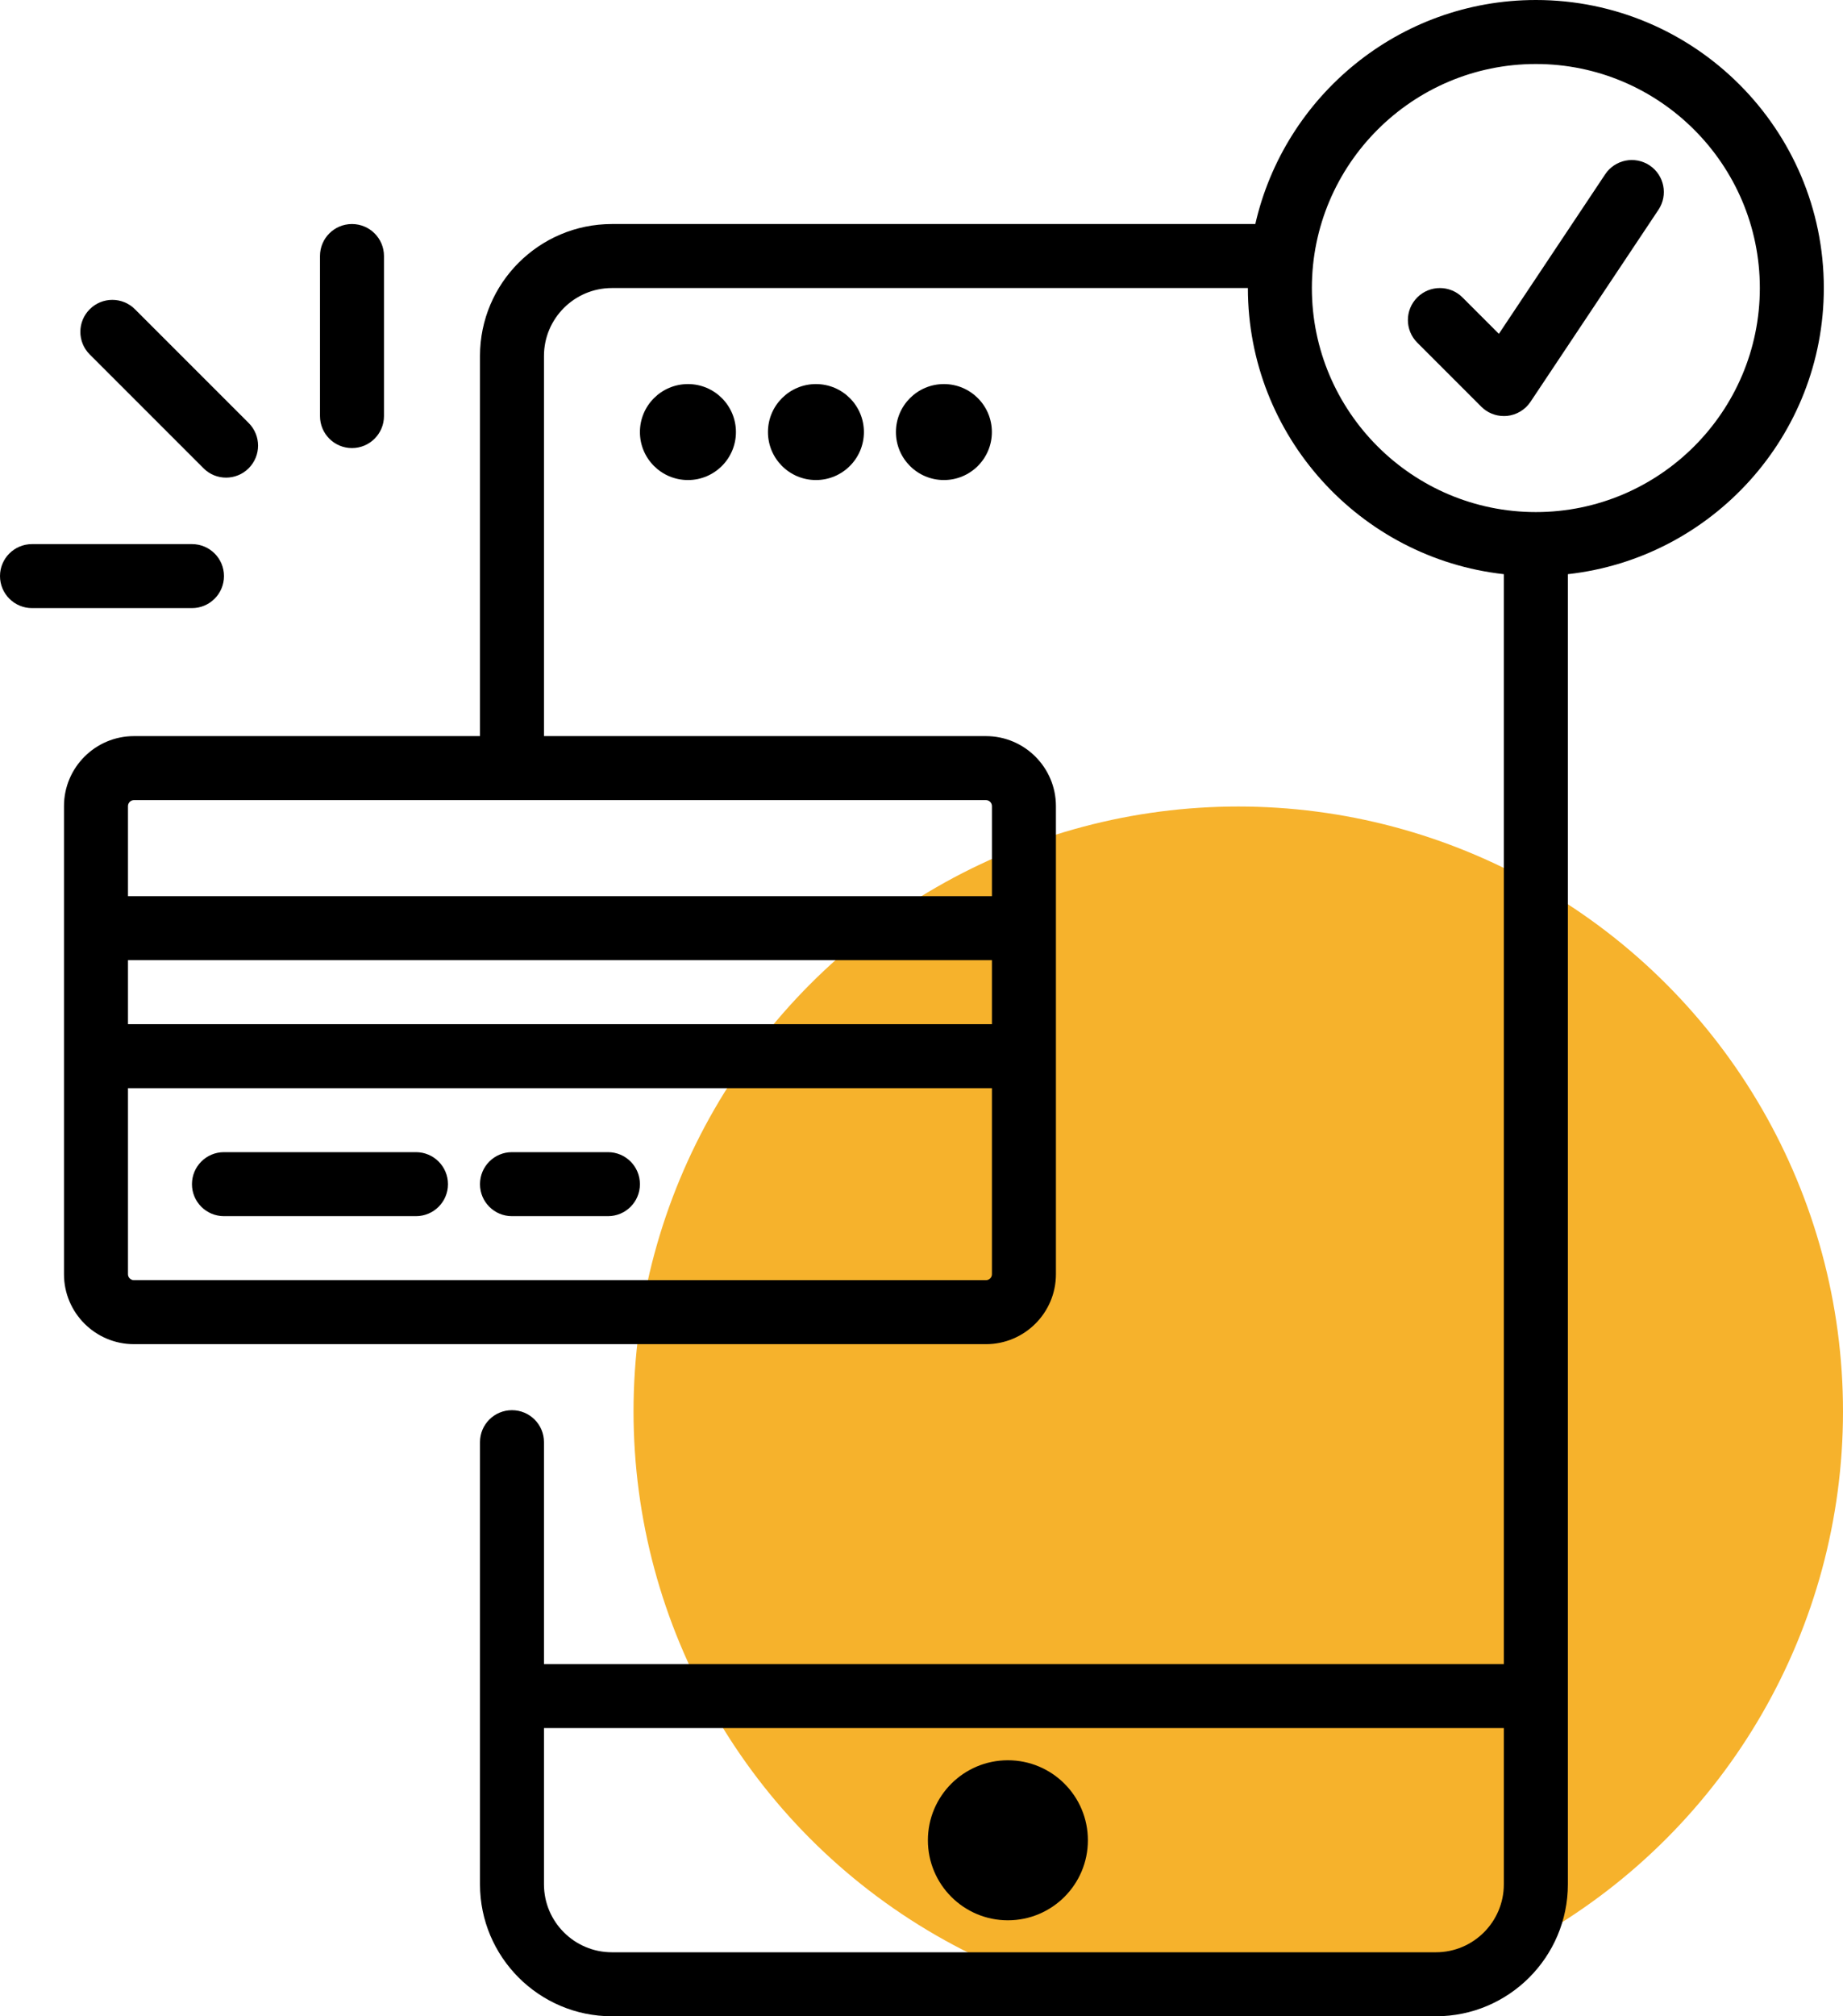
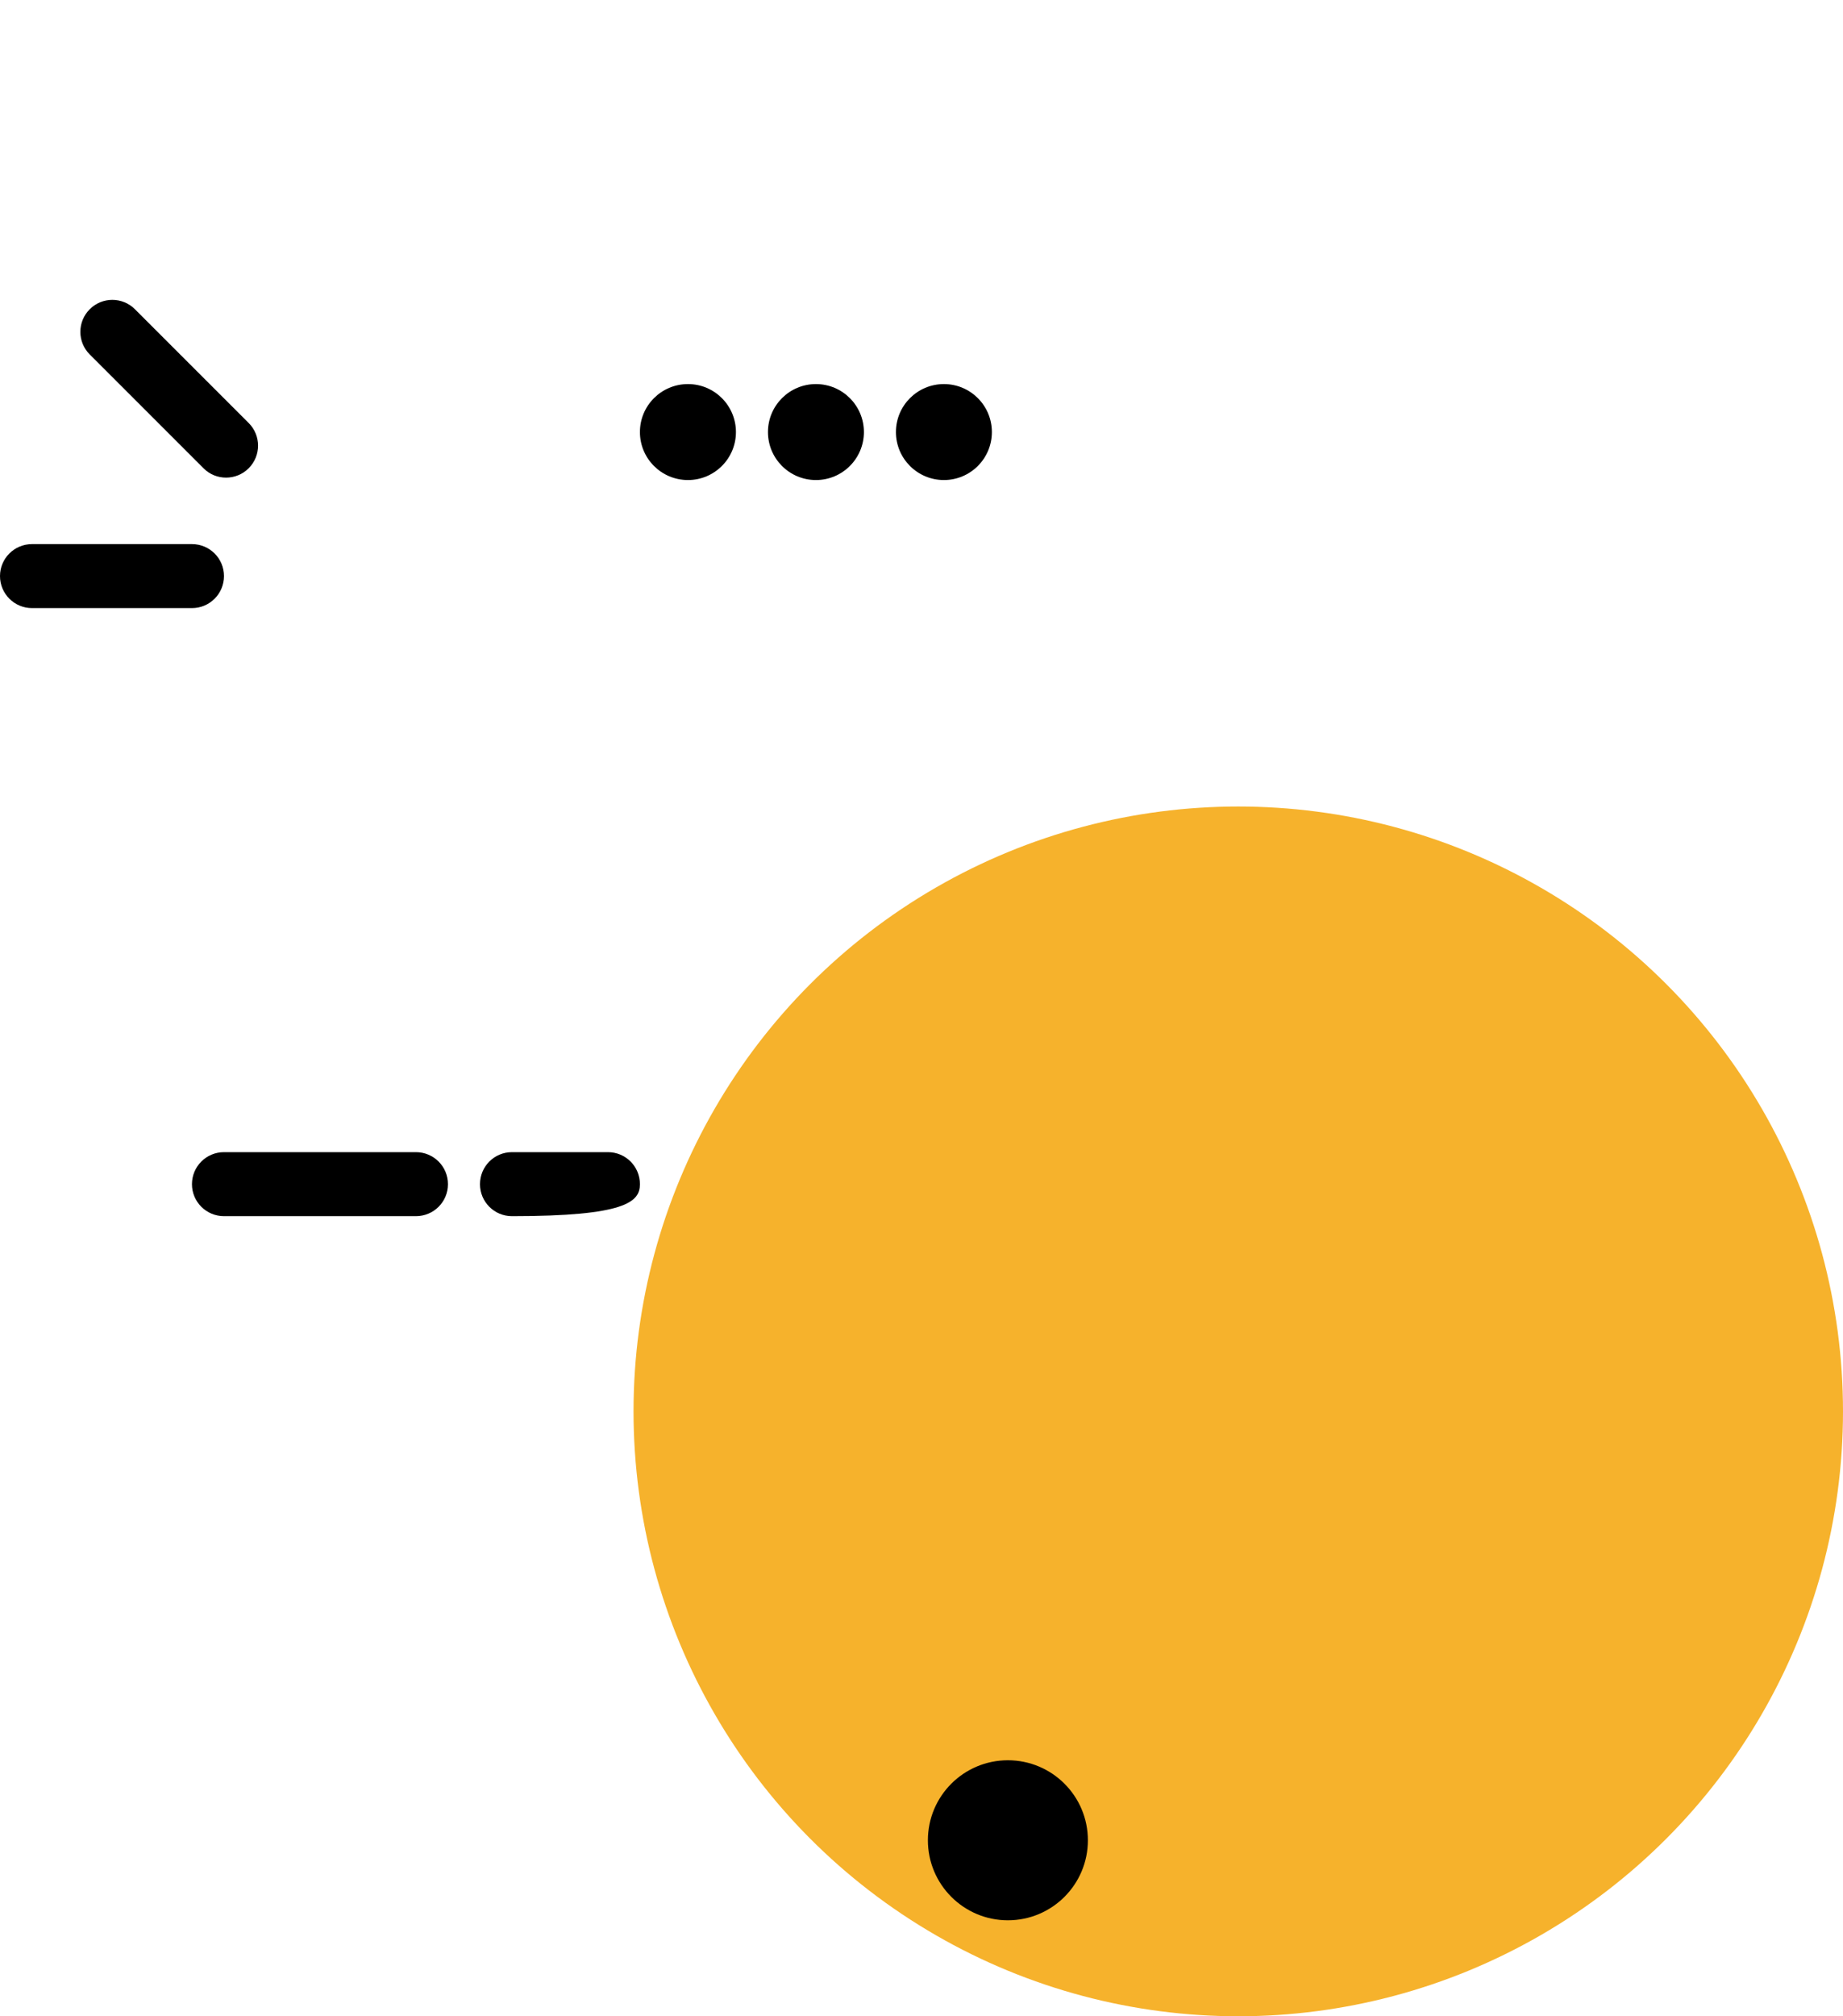
<svg xmlns="http://www.w3.org/2000/svg" width="32" height="35" viewBox="0 0 32 35" fill="none">
  <circle cx="21.5" cy="24.5" r="10.5" fill="#F6B22C" />
  <path d="M17.5 33.334C18.267 33.334 18.889 32.712 18.889 31.945C18.889 31.177 18.267 30.556 17.5 30.556C16.733 30.556 16.111 31.177 16.111 31.945C16.111 32.712 16.733 33.334 17.5 33.334Z" fill="black" />
  <path d="M11.945 8.333C12.405 8.333 12.778 7.96 12.778 7.5C12.778 7.04 12.405 6.667 11.945 6.667C11.484 6.667 11.111 7.04 11.111 7.5C11.111 7.96 11.484 8.333 11.945 8.333Z" fill="black" />
  <path d="M14.167 8.333C14.627 8.333 15 7.96 15 7.5C15 7.04 14.627 6.667 14.167 6.667C13.707 6.667 13.334 7.04 13.334 7.5C13.334 7.96 13.707 8.333 14.167 8.333Z" fill="black" />
  <path d="M16.389 8.333C16.849 8.333 17.222 7.96 17.222 7.5C17.222 7.04 16.849 6.667 16.389 6.667C15.929 6.667 15.556 7.04 15.556 7.5C15.556 7.96 15.929 8.333 16.389 8.333Z" fill="black" />
  <path d="M7.222 20H3.889C3.582 20 3.333 20.248 3.333 20.556C3.333 20.863 3.582 21.111 3.889 21.111H7.222C7.529 21.111 7.778 20.863 7.778 20.556C7.778 20.248 7.529 20 7.222 20Z" fill="black" />
-   <path d="M10.556 20H8.889C8.582 20 8.334 20.248 8.334 20.556C8.334 20.863 8.582 21.111 8.889 21.111H10.556C10.863 21.111 11.111 20.863 11.111 20.556C11.111 20.248 10.863 20 10.556 20Z" fill="black" />
-   <path d="M31.667 5C31.667 2.243 29.424 0 26.667 0C24.292 0 22.303 1.666 21.796 3.889H10.624C9.361 3.889 8.334 4.916 8.334 6.179V12.778H2.326C1.656 12.778 1.111 13.323 1.111 13.993V22.119C1.111 22.789 1.656 23.333 2.326 23.333H17.119C17.789 23.333 18.334 22.789 18.334 22.119V13.993C18.334 13.323 17.789 12.778 17.119 12.778H9.445V6.179C9.445 5.529 9.974 5 10.624 5H21.667C21.667 7.569 23.615 9.69 26.111 9.967V28.886H9.445V25.034C9.445 24.727 9.196 24.479 8.889 24.479C8.582 24.479 8.334 24.727 8.334 25.034V29.441V32.709C8.334 33.972 9.361 35 10.624 35H24.932C26.195 35 27.223 33.972 27.223 32.709V29.441V9.967C29.719 9.69 31.667 7.569 31.667 5ZM2.222 16.667H17.223V17.778H2.222V16.667ZM17.119 22.222H2.326C2.269 22.222 2.222 22.176 2.222 22.119V18.889H17.223V22.119C17.223 22.176 17.176 22.222 17.119 22.222ZM17.223 13.993V15.556H2.222V13.993C2.222 13.936 2.269 13.889 2.326 13.889H17.119C17.176 13.889 17.223 13.936 17.223 13.993ZM26.111 32.71C26.111 33.36 25.582 33.889 24.932 33.889H10.624C9.974 33.889 9.445 33.36 9.445 32.71V29.997H26.111V32.71ZM26.667 8.889C24.523 8.889 22.778 7.144 22.778 5C22.778 2.856 24.523 1.111 26.667 1.111C28.811 1.111 30.556 2.856 30.556 5C30.556 7.144 28.811 8.889 26.667 8.889Z" fill="black" />
-   <path d="M27.871 3.025L26.025 5.795L25.393 5.163C25.176 4.946 24.825 4.946 24.608 5.163C24.391 5.38 24.391 5.731 24.608 5.948L25.719 7.059C25.823 7.164 25.965 7.222 26.111 7.222C26.129 7.222 26.148 7.221 26.166 7.22C26.332 7.203 26.482 7.113 26.574 6.975L28.796 3.641C28.966 3.386 28.897 3.041 28.642 2.871C28.385 2.701 28.041 2.77 27.871 3.025Z" fill="black" />
-   <path d="M6.111 7.778C6.418 7.778 6.667 7.529 6.667 7.222V4.444C6.667 4.137 6.418 3.889 6.111 3.889C5.804 3.889 5.556 4.137 5.556 4.444V7.222C5.556 7.529 5.804 7.778 6.111 7.778Z" fill="black" />
+   <path d="M10.556 20H8.889C8.582 20 8.334 20.248 8.334 20.556C8.334 20.863 8.582 21.111 8.889 21.111C10.863 21.111 11.111 20.863 11.111 20.556C11.111 20.248 10.863 20 10.556 20Z" fill="black" />
  <path d="M3.889 10C3.889 9.693 3.64 9.445 3.333 9.445H0.556C0.249 9.445 0 9.693 0 10C0 10.307 0.249 10.556 0.556 10.556H3.333C3.64 10.556 3.889 10.307 3.889 10Z" fill="black" />
  <path d="M3.533 8.128C3.641 8.237 3.783 8.291 3.925 8.291C4.067 8.291 4.21 8.237 4.318 8.128C4.535 7.911 4.535 7.56 4.318 7.343L2.343 5.368C2.126 5.151 1.775 5.151 1.558 5.368C1.341 5.585 1.341 5.936 1.558 6.153L3.533 8.128Z" fill="black" />
</svg>